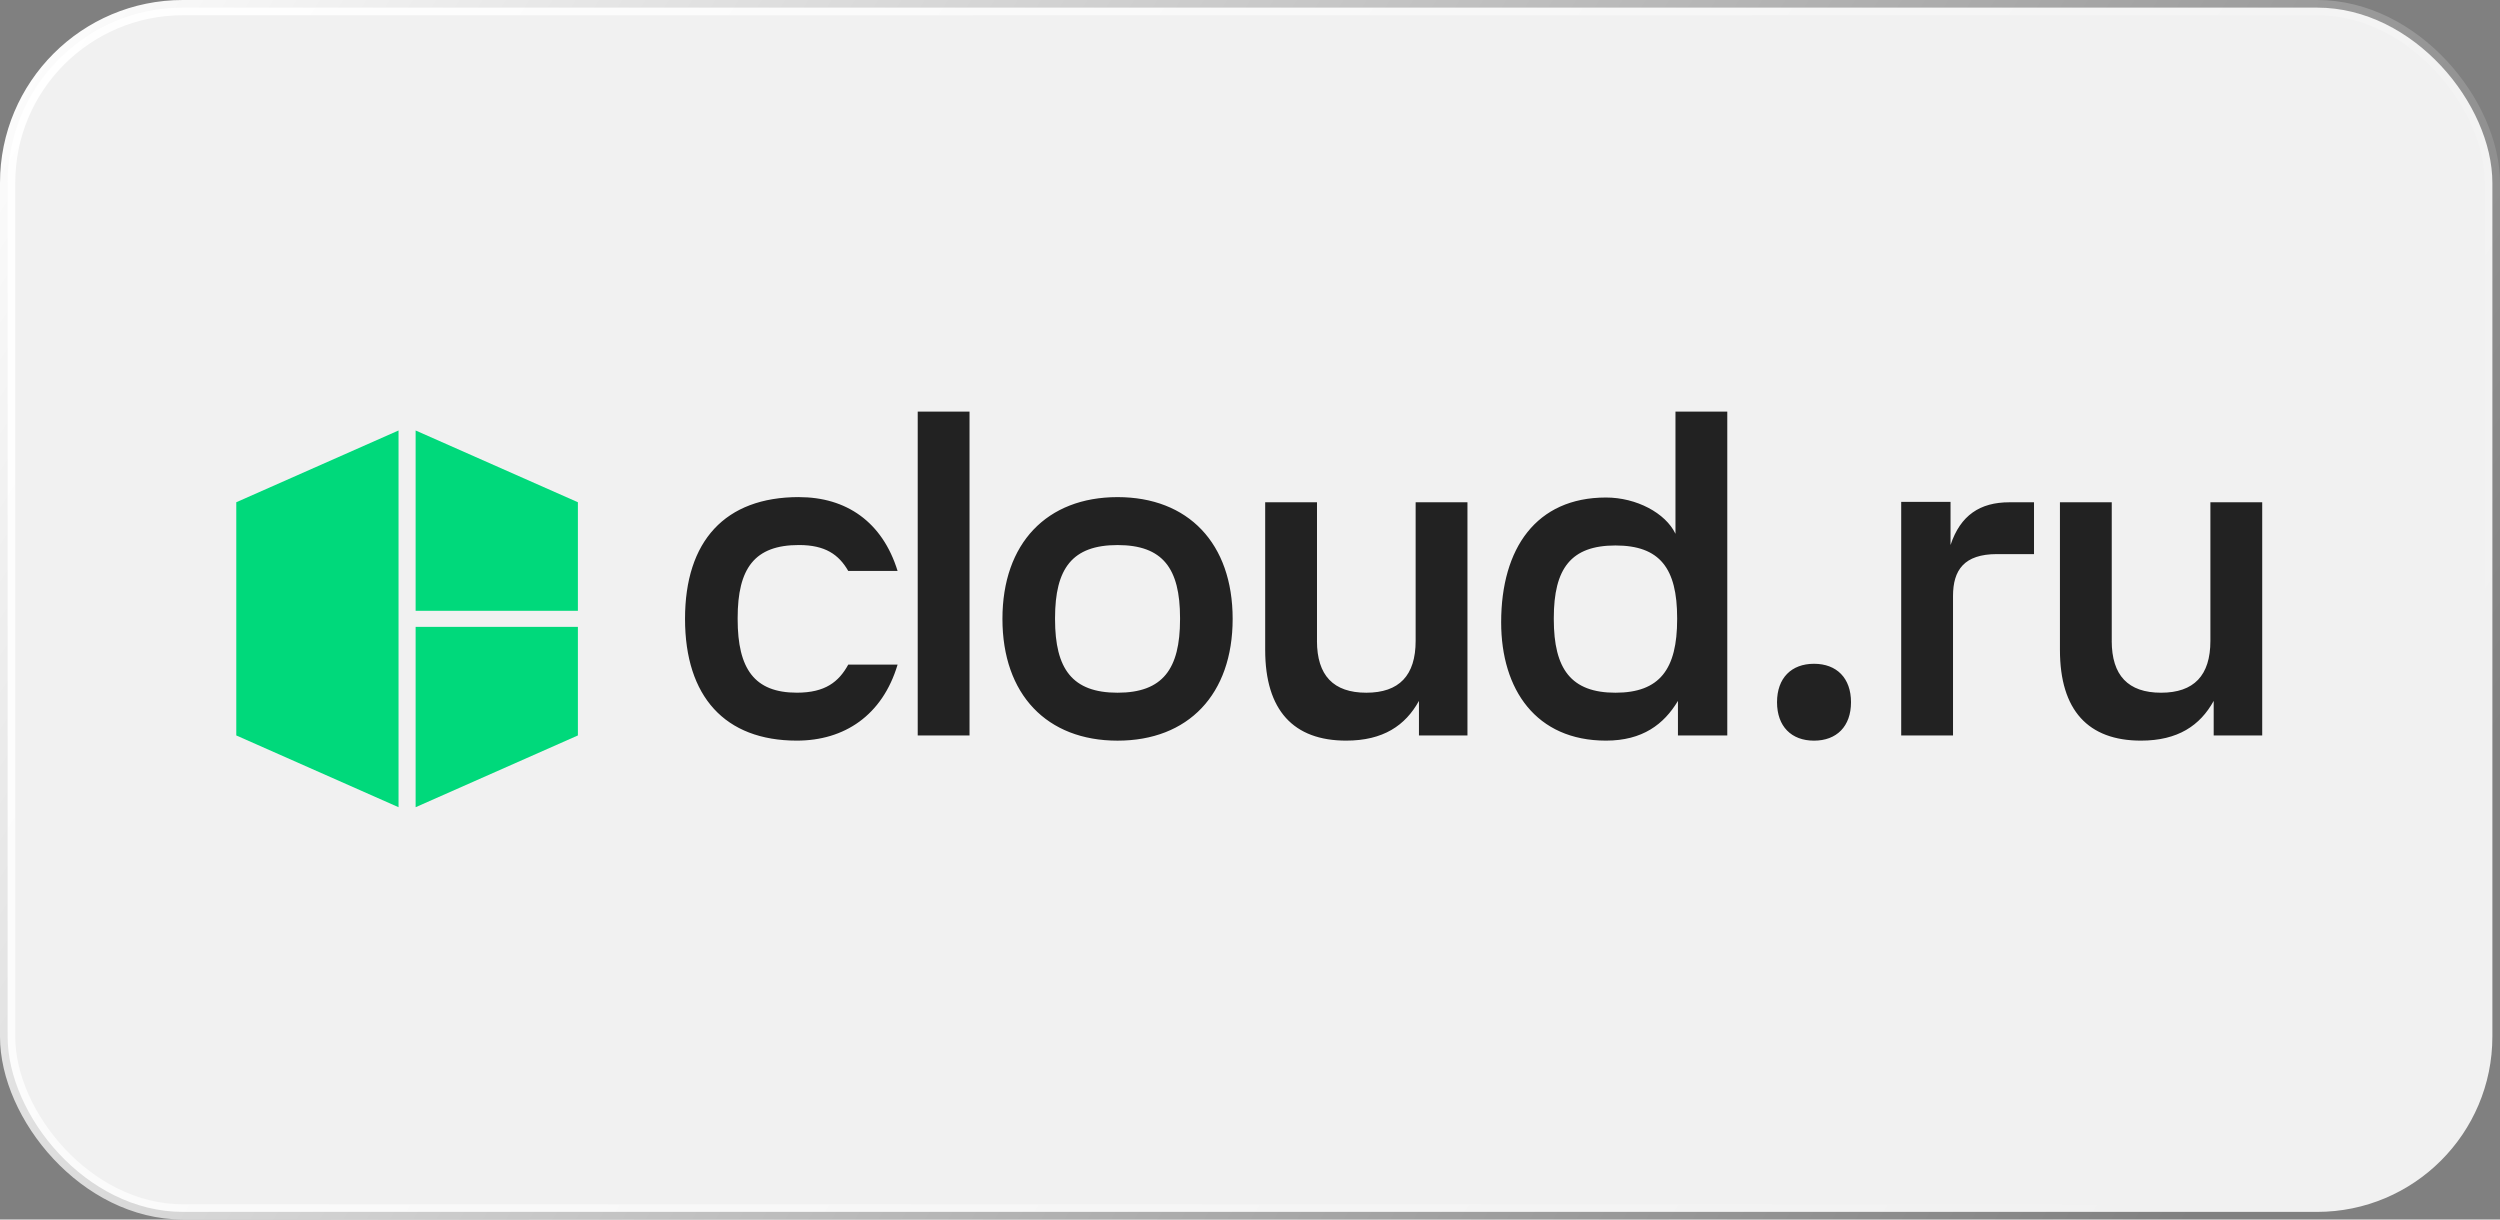
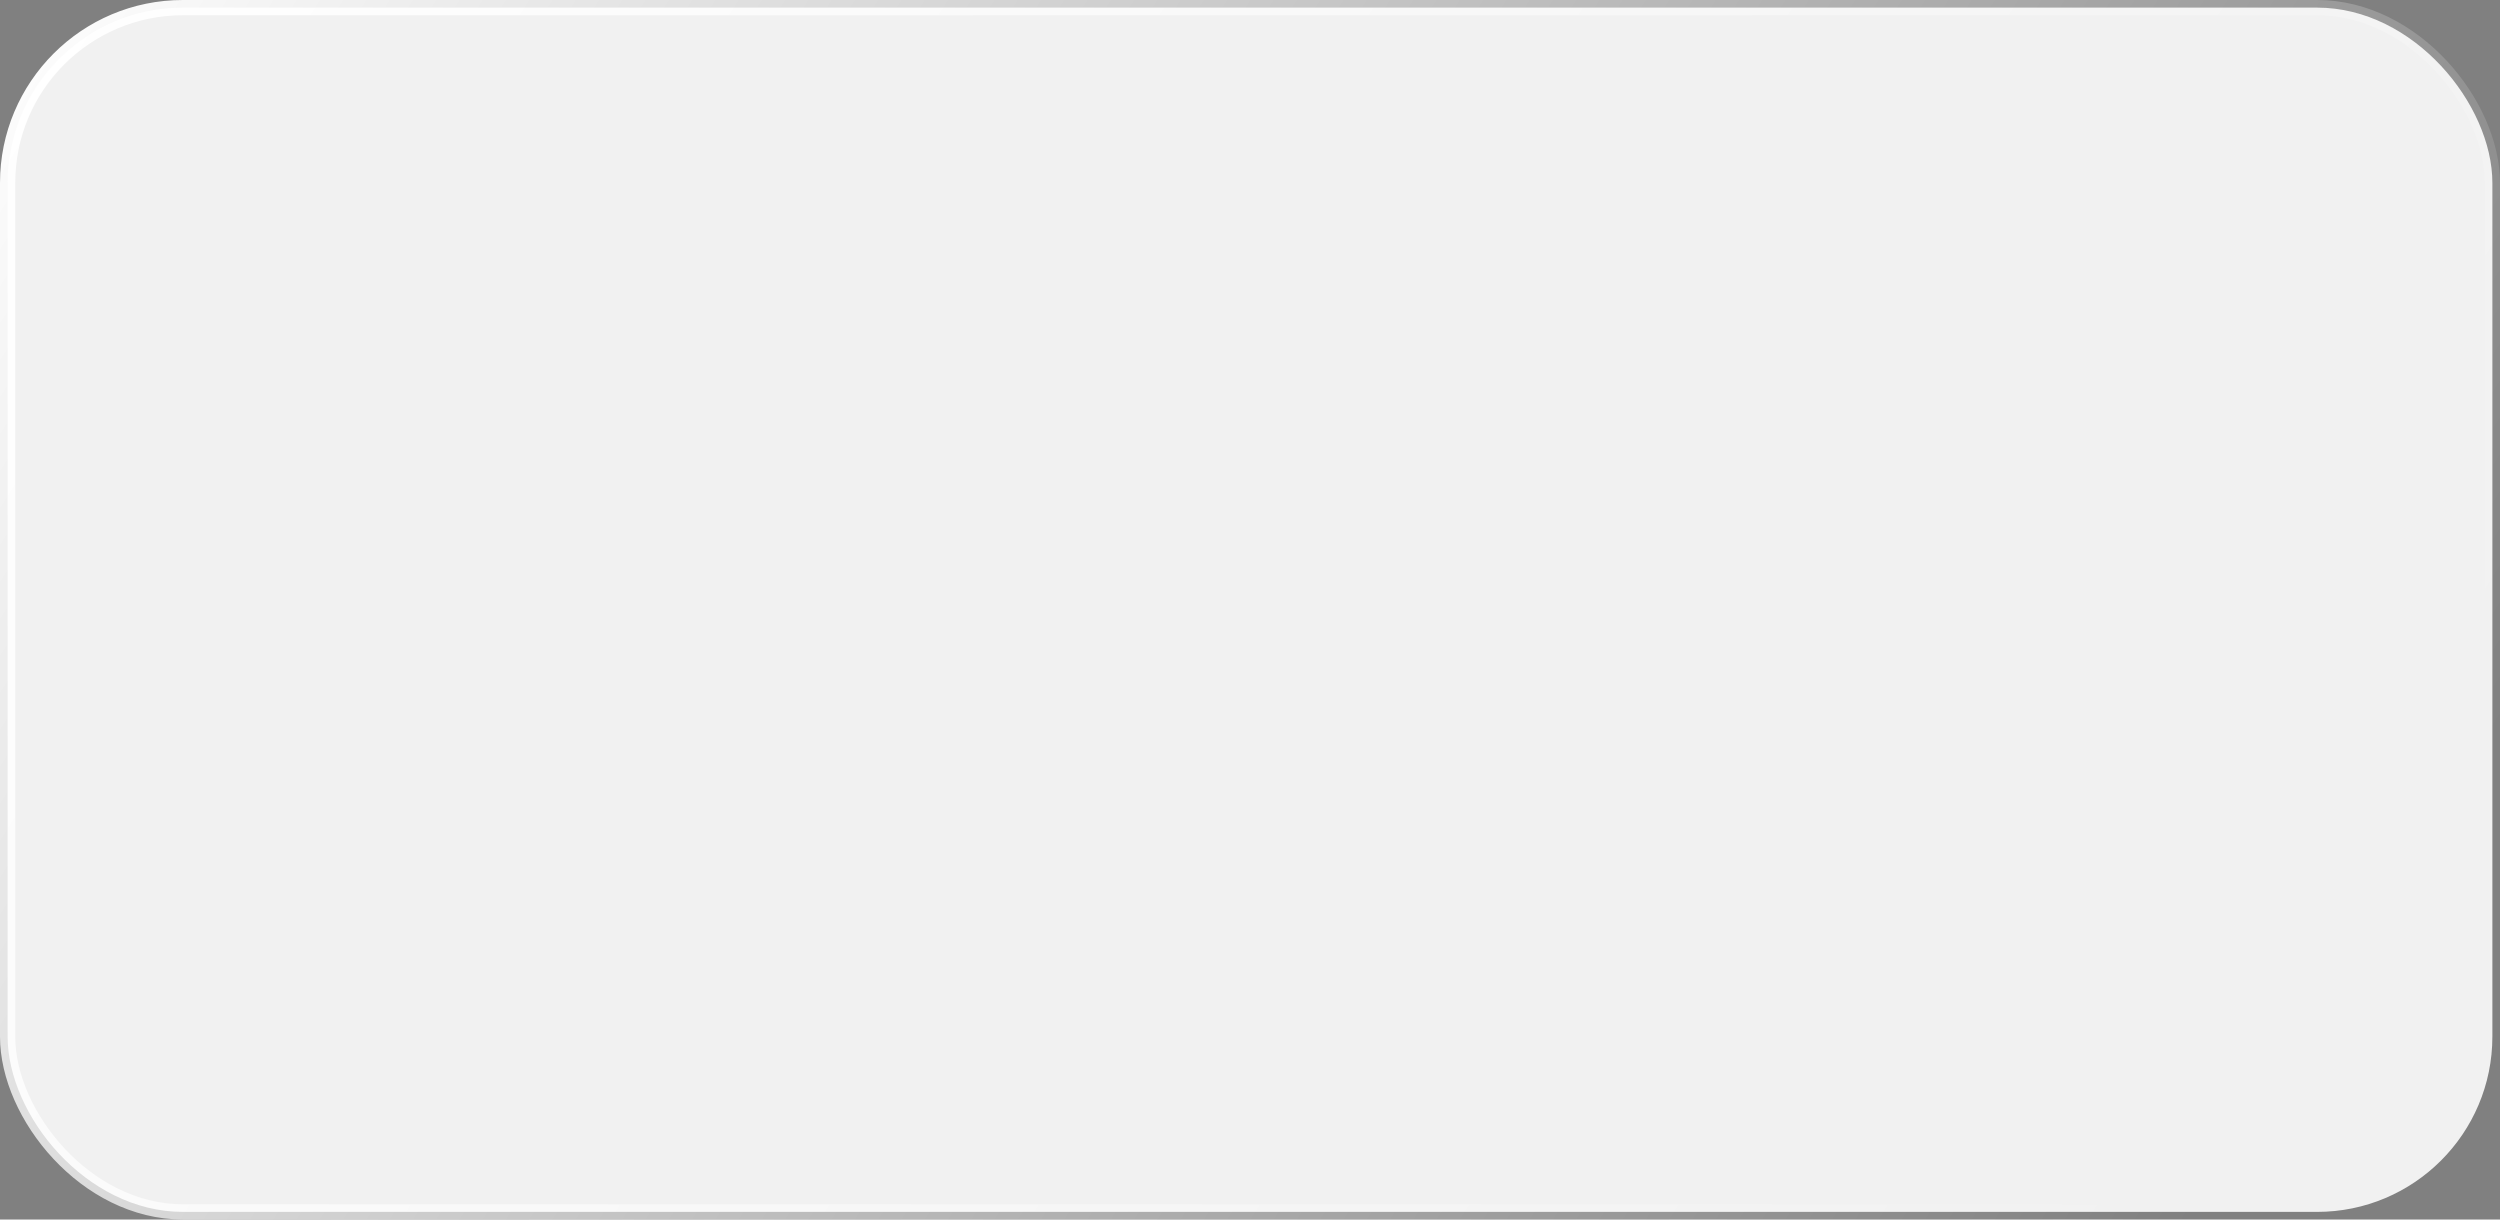
<svg xmlns="http://www.w3.org/2000/svg" width="164" height="80" viewBox="0 0 164 80" fill="none">
  <rect x="0" y="0" width="164" height="80" fill="#808080" stroke="none" />
  <rect x="0.5" y="0.5" width="163" height="79" rx="11.5" fill="#F1F1F1" />
  <g clip-path="url(#clip0_8426_11278)">
-     <path d="M52.409 32.609C47.553 32.609 44.938 35.499 44.938 40.597C44.938 45.695 47.553 48.585 52.274 48.585C55.377 48.585 57.884 46.941 58.882 43.599H55.645C55.024 44.731 54.134 45.44 52.274 45.44C49.497 45.44 48.39 43.883 48.39 40.624V40.54C48.39 37.282 49.497 35.754 52.409 35.754C54.134 35.754 55.024 36.377 55.645 37.454H58.882C57.884 34.226 55.511 32.611 52.409 32.611V32.609ZM86.393 42.043C86.393 44.31 87.472 45.442 89.63 45.442C91.788 45.442 92.866 44.31 92.866 42.043V32.948H96.265V48.246H93.083V45.979C92.193 47.593 90.736 48.585 88.309 48.585C84.856 48.585 82.996 46.602 82.996 42.636V32.948H86.395V42.041L86.393 42.043ZM138.529 42.043C138.529 44.31 139.607 45.442 141.766 45.442C143.924 45.442 145.002 44.31 145.002 42.043V32.948H148.401V48.246H145.218V45.979C144.328 47.593 142.871 48.585 140.445 48.585C136.992 48.585 135.132 46.602 135.132 42.636V32.948H138.531V42.041L138.529 42.043ZM105.975 45.442C108.889 45.442 110.021 43.885 110.021 40.626V40.542C110.021 37.284 108.889 35.783 105.975 35.783C103.061 35.783 101.929 37.284 101.929 40.542V40.626C101.929 43.885 103.061 45.442 105.975 45.442ZM113.31 27V48.246H110.073V45.979C109.156 47.509 107.755 48.585 105.354 48.585C100.768 48.585 98.476 45.242 98.476 40.822C98.476 35.979 100.768 32.637 105.354 32.637C107.35 32.637 109.264 33.657 109.911 35.017V27H113.31ZM60.202 48.246H63.601V27H60.202V48.246ZM73.311 48.587C68.672 48.587 65.76 45.556 65.76 40.599C65.76 35.642 68.673 32.611 73.311 32.611C77.948 32.611 80.862 35.642 80.862 40.599C80.862 45.556 77.948 48.587 73.311 48.587ZM69.211 40.626C69.211 43.885 70.343 45.442 73.311 45.442C76.279 45.442 77.411 43.885 77.411 40.626V40.542C77.411 37.284 76.279 35.756 73.311 35.756C70.343 35.756 69.211 37.286 69.211 40.542V40.626ZM131.812 32.95H133.431V36.349H131.003C128.845 36.349 128.118 37.398 128.118 39.096V48.246H124.719V32.921H127.955V35.754C128.602 33.798 129.897 32.95 131.813 32.95H131.812ZM118.999 48.587C120.483 48.587 121.426 47.652 121.426 46.065C121.426 44.478 120.483 43.544 118.999 43.544C117.516 43.544 116.573 44.478 116.573 46.065C116.573 47.652 117.516 48.587 118.999 48.587Z" fill="#222222" />
-     <path d="M27.265 41.123H37.91V48.245L27.265 52.953V41.123ZM37.91 40.069V32.947L27.265 28.239V40.069H37.91ZM15.5 32.947V48.245L26.144 52.953V28.239L15.5 32.947Z" fill="#00D97B" />
-   </g>
+     </g>
  <rect x="0.5" y="0.5" width="163" height="79" rx="11.5" stroke="url(#paint0_linear_8426_11278)" />
  <defs>
    <linearGradient id="paint0_linear_8426_11278" x1="0" y1="0" x2="139.348" y2="87.724" gradientUnits="userSpaceOnUse">
      <stop stop-color="white" />
      <stop offset="1" stop-color="white" stop-opacity="0" />
    </linearGradient>
    <clipPath id="clip0_8426_11278">
-       <rect width="133" height="26" fill="white" transform="translate(15.5 27)" />
-     </clipPath>
+       </clipPath>
  </defs>
</svg>